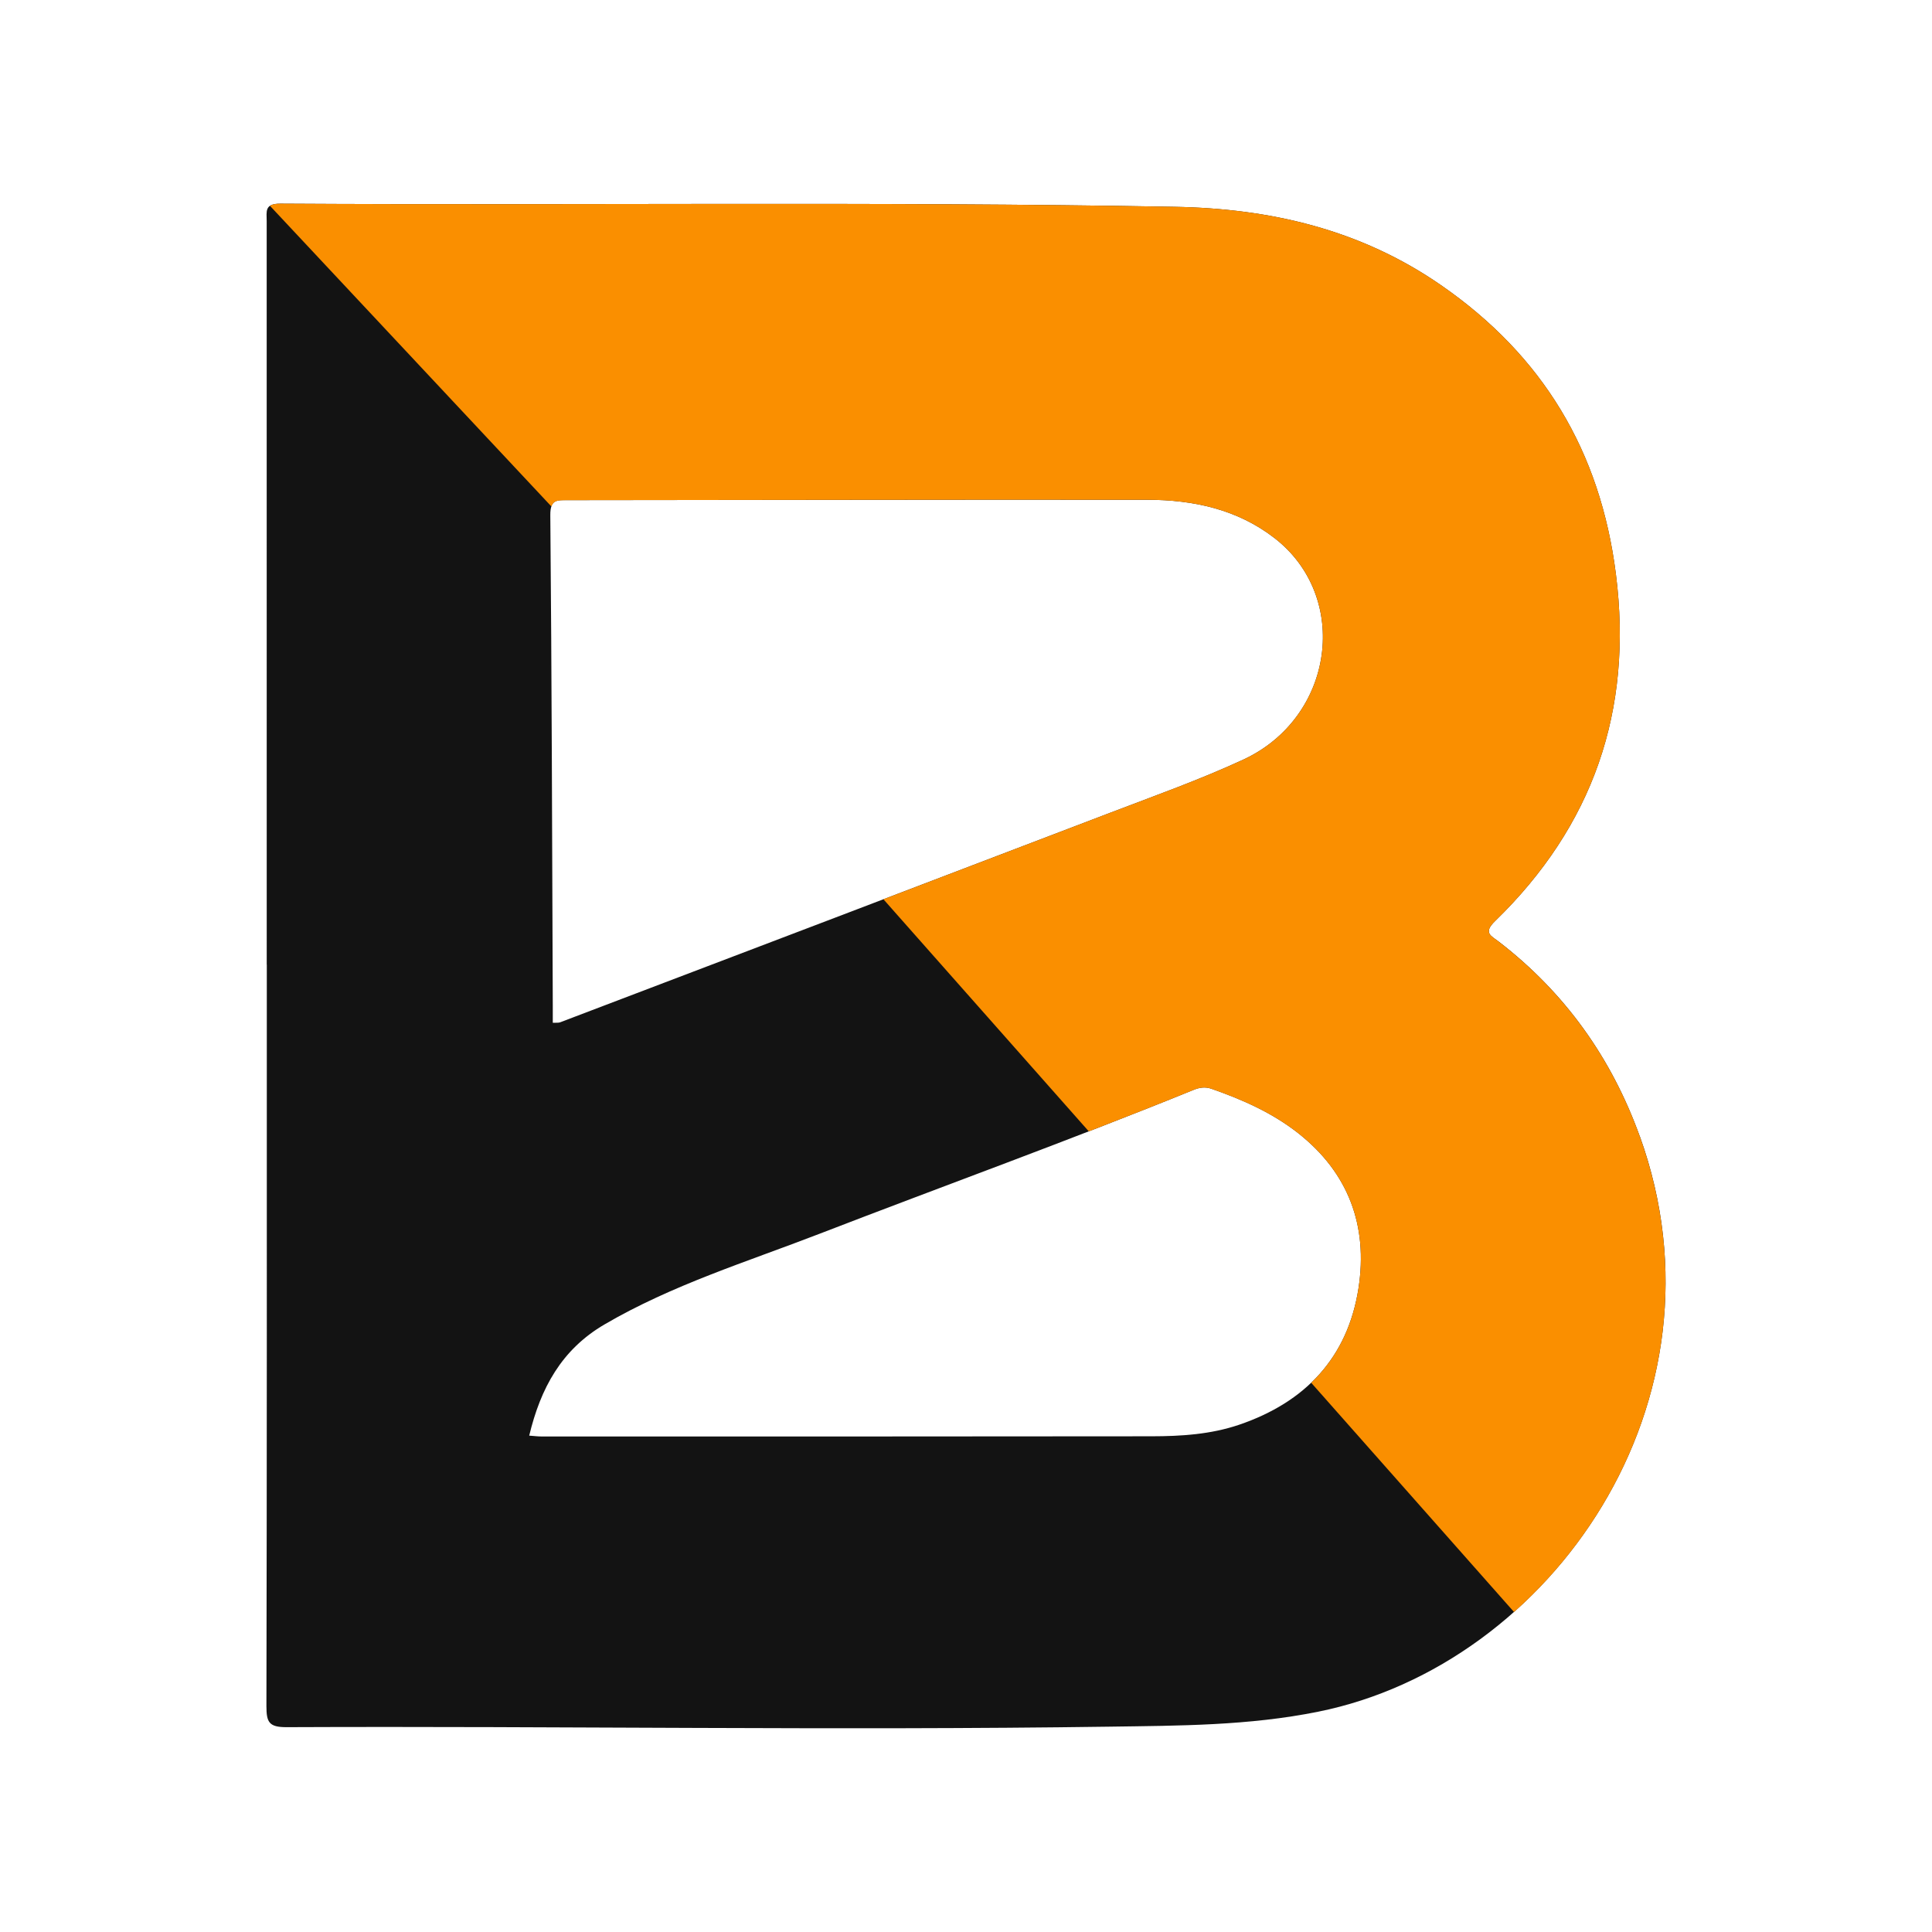
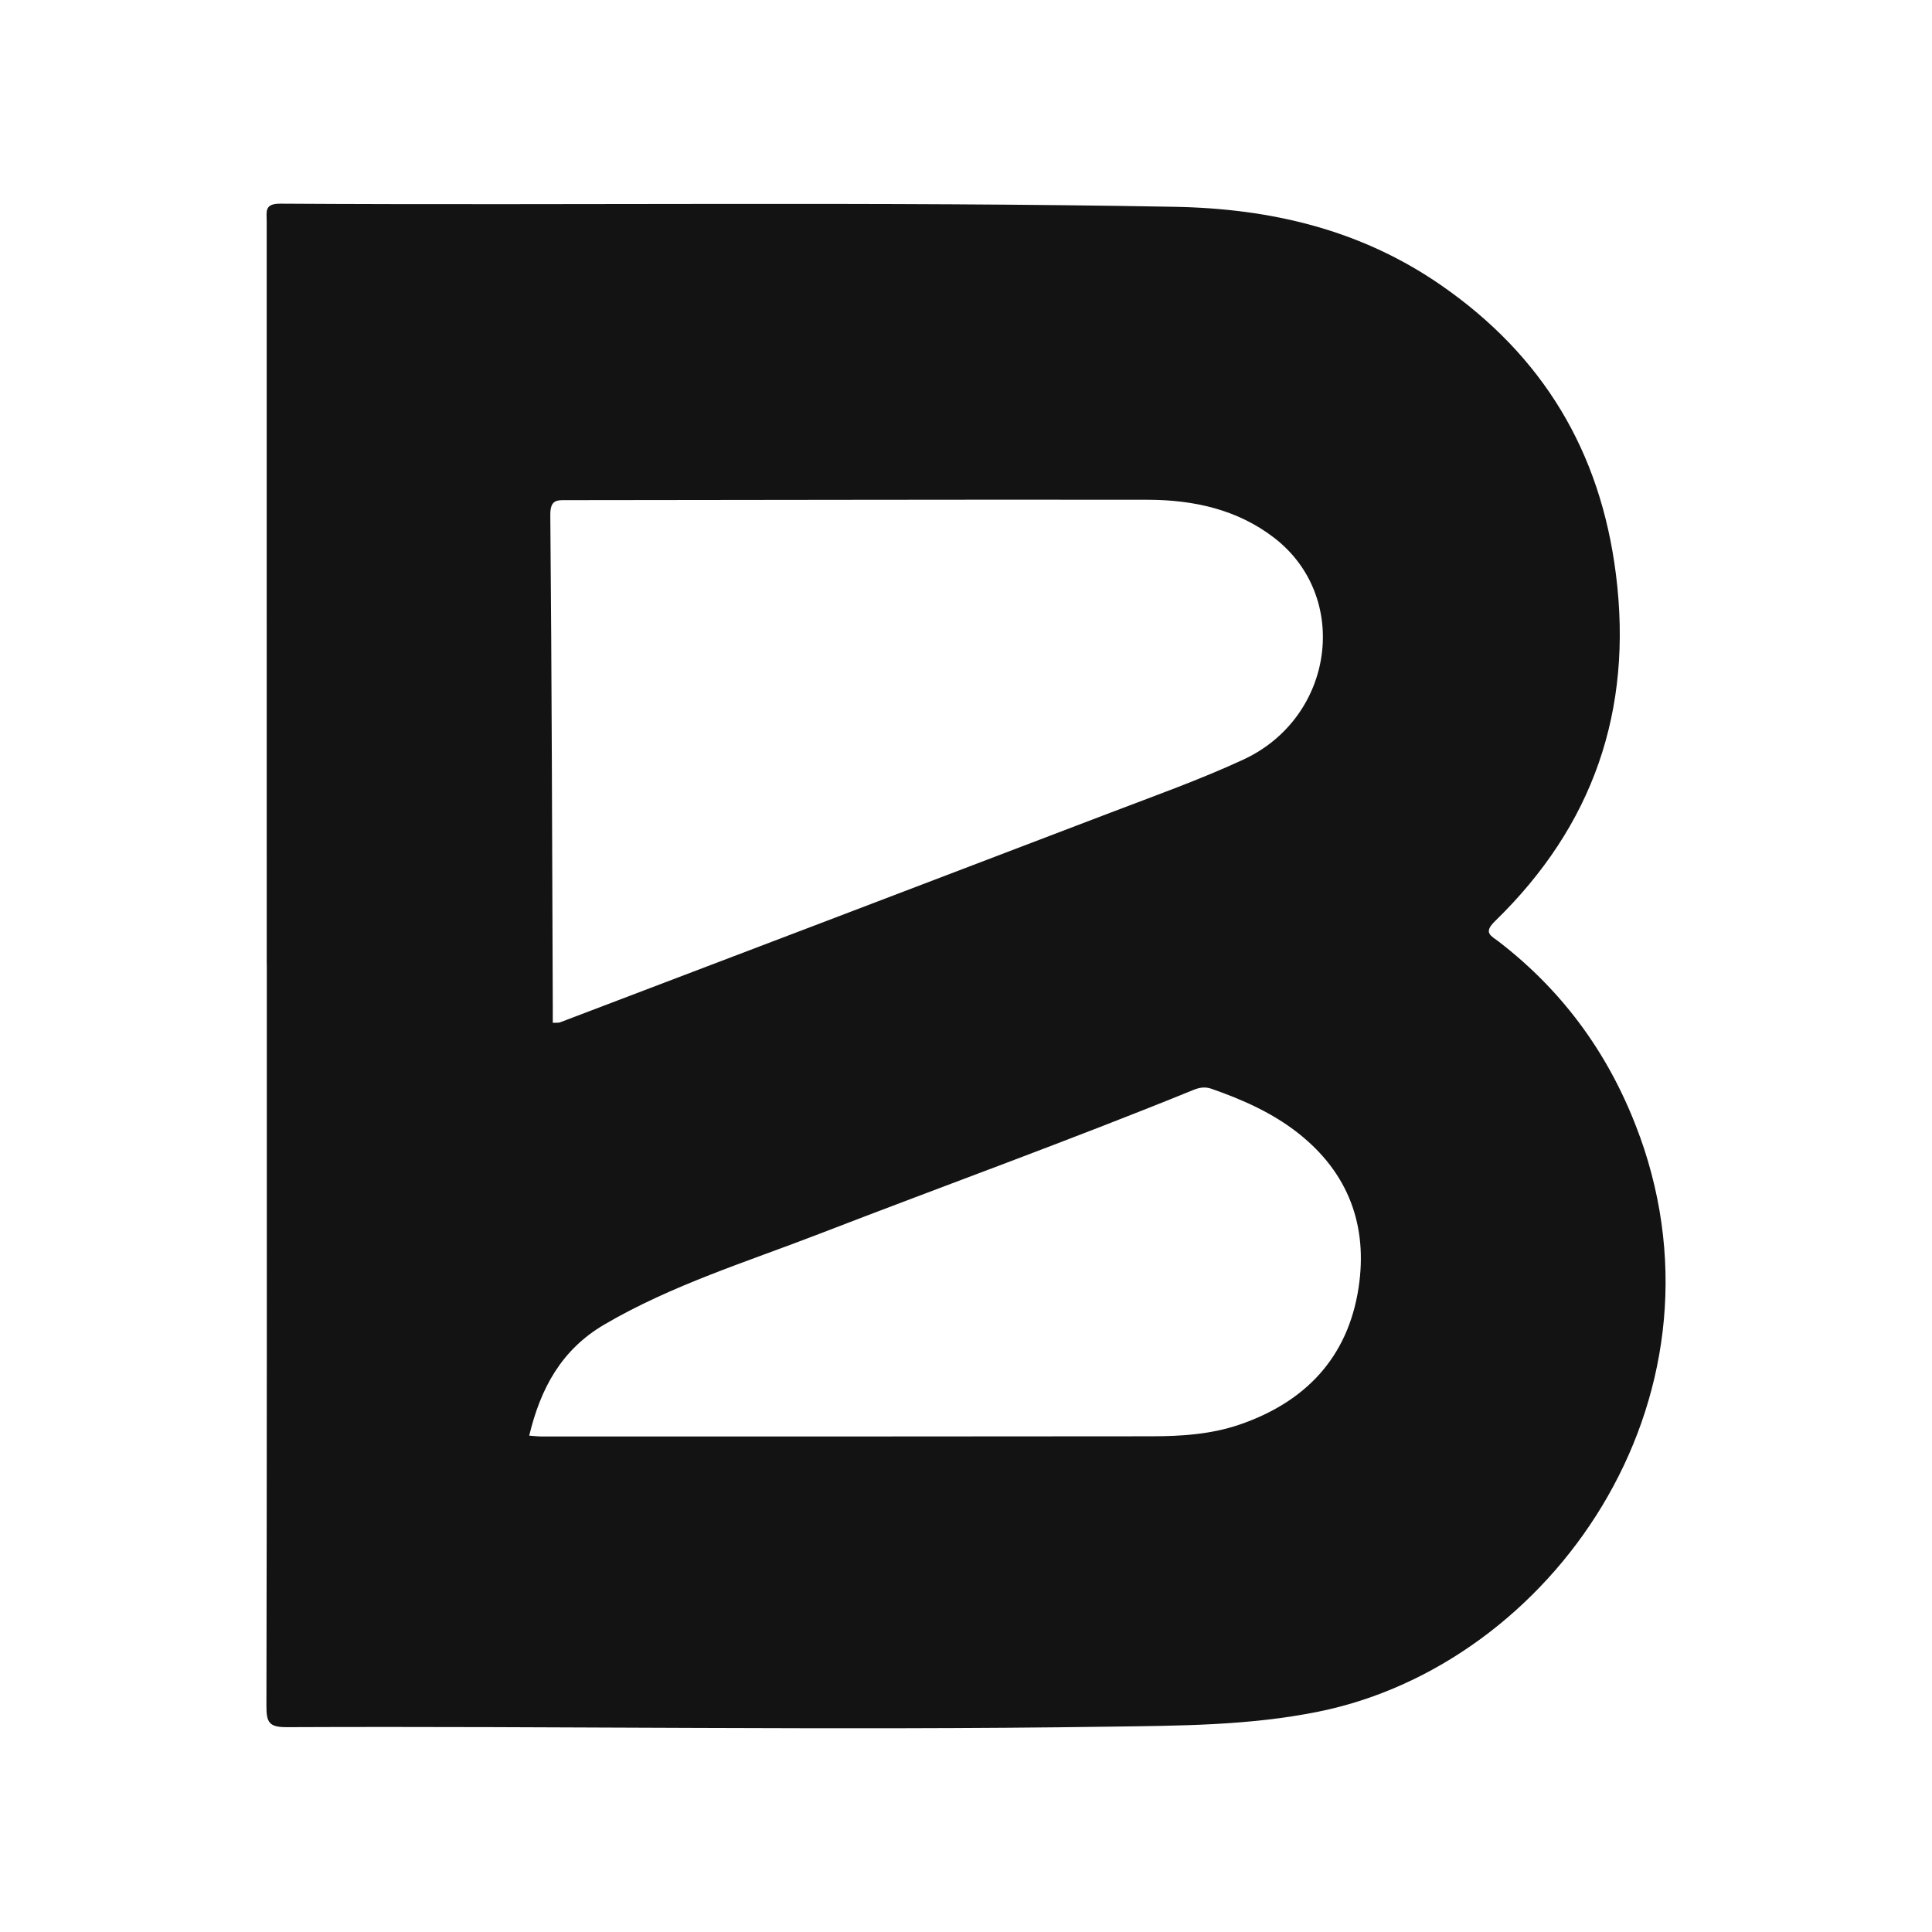
<svg xmlns="http://www.w3.org/2000/svg" data-bbox="68.95 52.71 362.104 394.566" viewBox="0 0 500 500" data-type="color">
  <g>
-     <path d="M424.38 294.1c-7.33-20.33-19.37-37.22-36.52-50.42-1.95-1.5-4.11-2.23-.94-5.3 25.36-24.65 35.73-54.47 31.28-89.76-4.02-31.86-18.94-56.61-45.3-74.84-20.82-14.4-44.09-19.81-68.95-20.26-77.13-1.39-154.26-.34-231.39-.81-4.18-.03-3.54 2.05-3.54 4.53.01 64.14.01 128.28.01 192.41h.02c0 63.97.04 127.94-.1 191.91 0 4.16.67 5.45 5.23 5.43 70.97-.31 141.93.88 212.9-.13 18.1-.26 36.11-.24 54.1-3.88 60.24-12.16 107.93-80.27 83.21-148.9Zm-277.3-164.66c49.98-.02 99.96-.18 149.93-.1 11.79.02 23.15 2.45 32.75 9.85 19.82 15.26 15.6 46.47-8 57.4-11.21 5.19-22.91 9.35-34.46 13.76-47.43 18.13-94.9 36.17-142.35 54.23-.43.16-.96.07-1.89.12v-4.42c-.17-42.31-.26-84.63-.64-126.94-.04-4.22 1.82-3.9 4.67-3.9Zm204.51 203.88c-2.77 18.04-13.81 29.6-30.95 35.42-7.32 2.48-14.97 2.96-22.6 2.97-52.62.07-105.24.05-157.87.05-.97 0-1.93-.13-3.21-.22 2.94-12.23 8.31-22.24 19.49-28.78 17.52-10.24 36.8-16.18 55.54-23.42 32.28-12.47 64.83-24.22 96.88-37.27 1.54-.63 3.01-.88 4.68-.29 8 2.8 15.69 6.19 22.41 11.47 13.07 10.29 18.09 24.03 15.63 40.08Z" opacity=".98" fill="#0f0f0f" data-color="1" />
-     <path d="M387.86 243.68c-1.95-1.5-4.11-2.23-.94-5.3 25.36-24.65 35.73-54.47 31.28-89.76-4.02-31.86-18.94-56.61-45.3-74.84-20.82-14.4-44.09-19.81-68.95-20.26-77.13-1.39-154.26-.34-231.39-.81-1.33 0-2.16.2-2.69.56l72.82 77.79c.66-1.45 1.15-1.62 4.39-1.62 49.98-.02 99.96-.18 149.93-.1 11.79.02 23.15 2.45 32.75 9.85 19.82 15.26 15.6 46.47-8 57.4-11.21 5.19-22.91 9.35-34.46 13.76-19.55 7.47-39.11 14.92-58.67 22.38l53.15 60.07c9.06-3.5 18.1-7.06 27.09-10.72 1.54-.63 3.01-.88 4.68-.29 8 2.8 15.69 6.19 22.41 11.47 13.07 10.29 18.09 24.03 15.63 40.08-1.57 10.2-5.78 18.33-12.25 24.52l52.49 59.33c32.2-28.65 49.6-75.74 32.55-123.07-7.33-20.33-19.37-37.22-36.52-50.42Z" fill="#ff9200" opacity=".98" data-color="2" />
+     <path d="M424.38 294.1c-7.33-20.33-19.37-37.22-36.52-50.42-1.95-1.5-4.11-2.23-.94-5.3 25.36-24.65 35.73-54.47 31.28-89.76-4.02-31.86-18.94-56.61-45.3-74.84-20.82-14.4-44.09-19.81-68.95-20.26-77.13-1.39-154.26-.34-231.39-.81-4.18-.03-3.54 2.05-3.54 4.53.01 64.14.01 128.28.01 192.41h.02c0 63.97.04 127.94-.1 191.91 0 4.16.67 5.45 5.23 5.43 70.97-.31 141.93.88 212.9-.13 18.1-.26 36.11-.24 54.1-3.88 60.24-12.16 107.93-80.27 83.21-148.9Zm-277.3-164.66c49.98-.02 99.96-.18 149.93-.1 11.79.02 23.15 2.45 32.75 9.85 19.82 15.26 15.6 46.47-8 57.4-11.21 5.19-22.91 9.35-34.46 13.76-47.43 18.13-94.9 36.17-142.35 54.23-.43.16-.96.07-1.89.12v-4.42c-.17-42.31-.26-84.63-.64-126.94-.04-4.22 1.82-3.9 4.67-3.9Zm204.51 203.88c-2.77 18.04-13.81 29.6-30.95 35.42-7.32 2.48-14.97 2.96-22.6 2.97-52.62.07-105.24.05-157.87.05-.97 0-1.93-.13-3.21-.22 2.94-12.23 8.31-22.24 19.49-28.78 17.52-10.24 36.8-16.18 55.54-23.42 32.28-12.47 64.83-24.22 96.88-37.27 1.54-.63 3.01-.88 4.68-.29 8 2.8 15.69 6.19 22.41 11.47 13.07 10.29 18.09 24.03 15.63 40.08" opacity=".98" fill="#0f0f0f" data-color="1" />
  </g>
</svg>